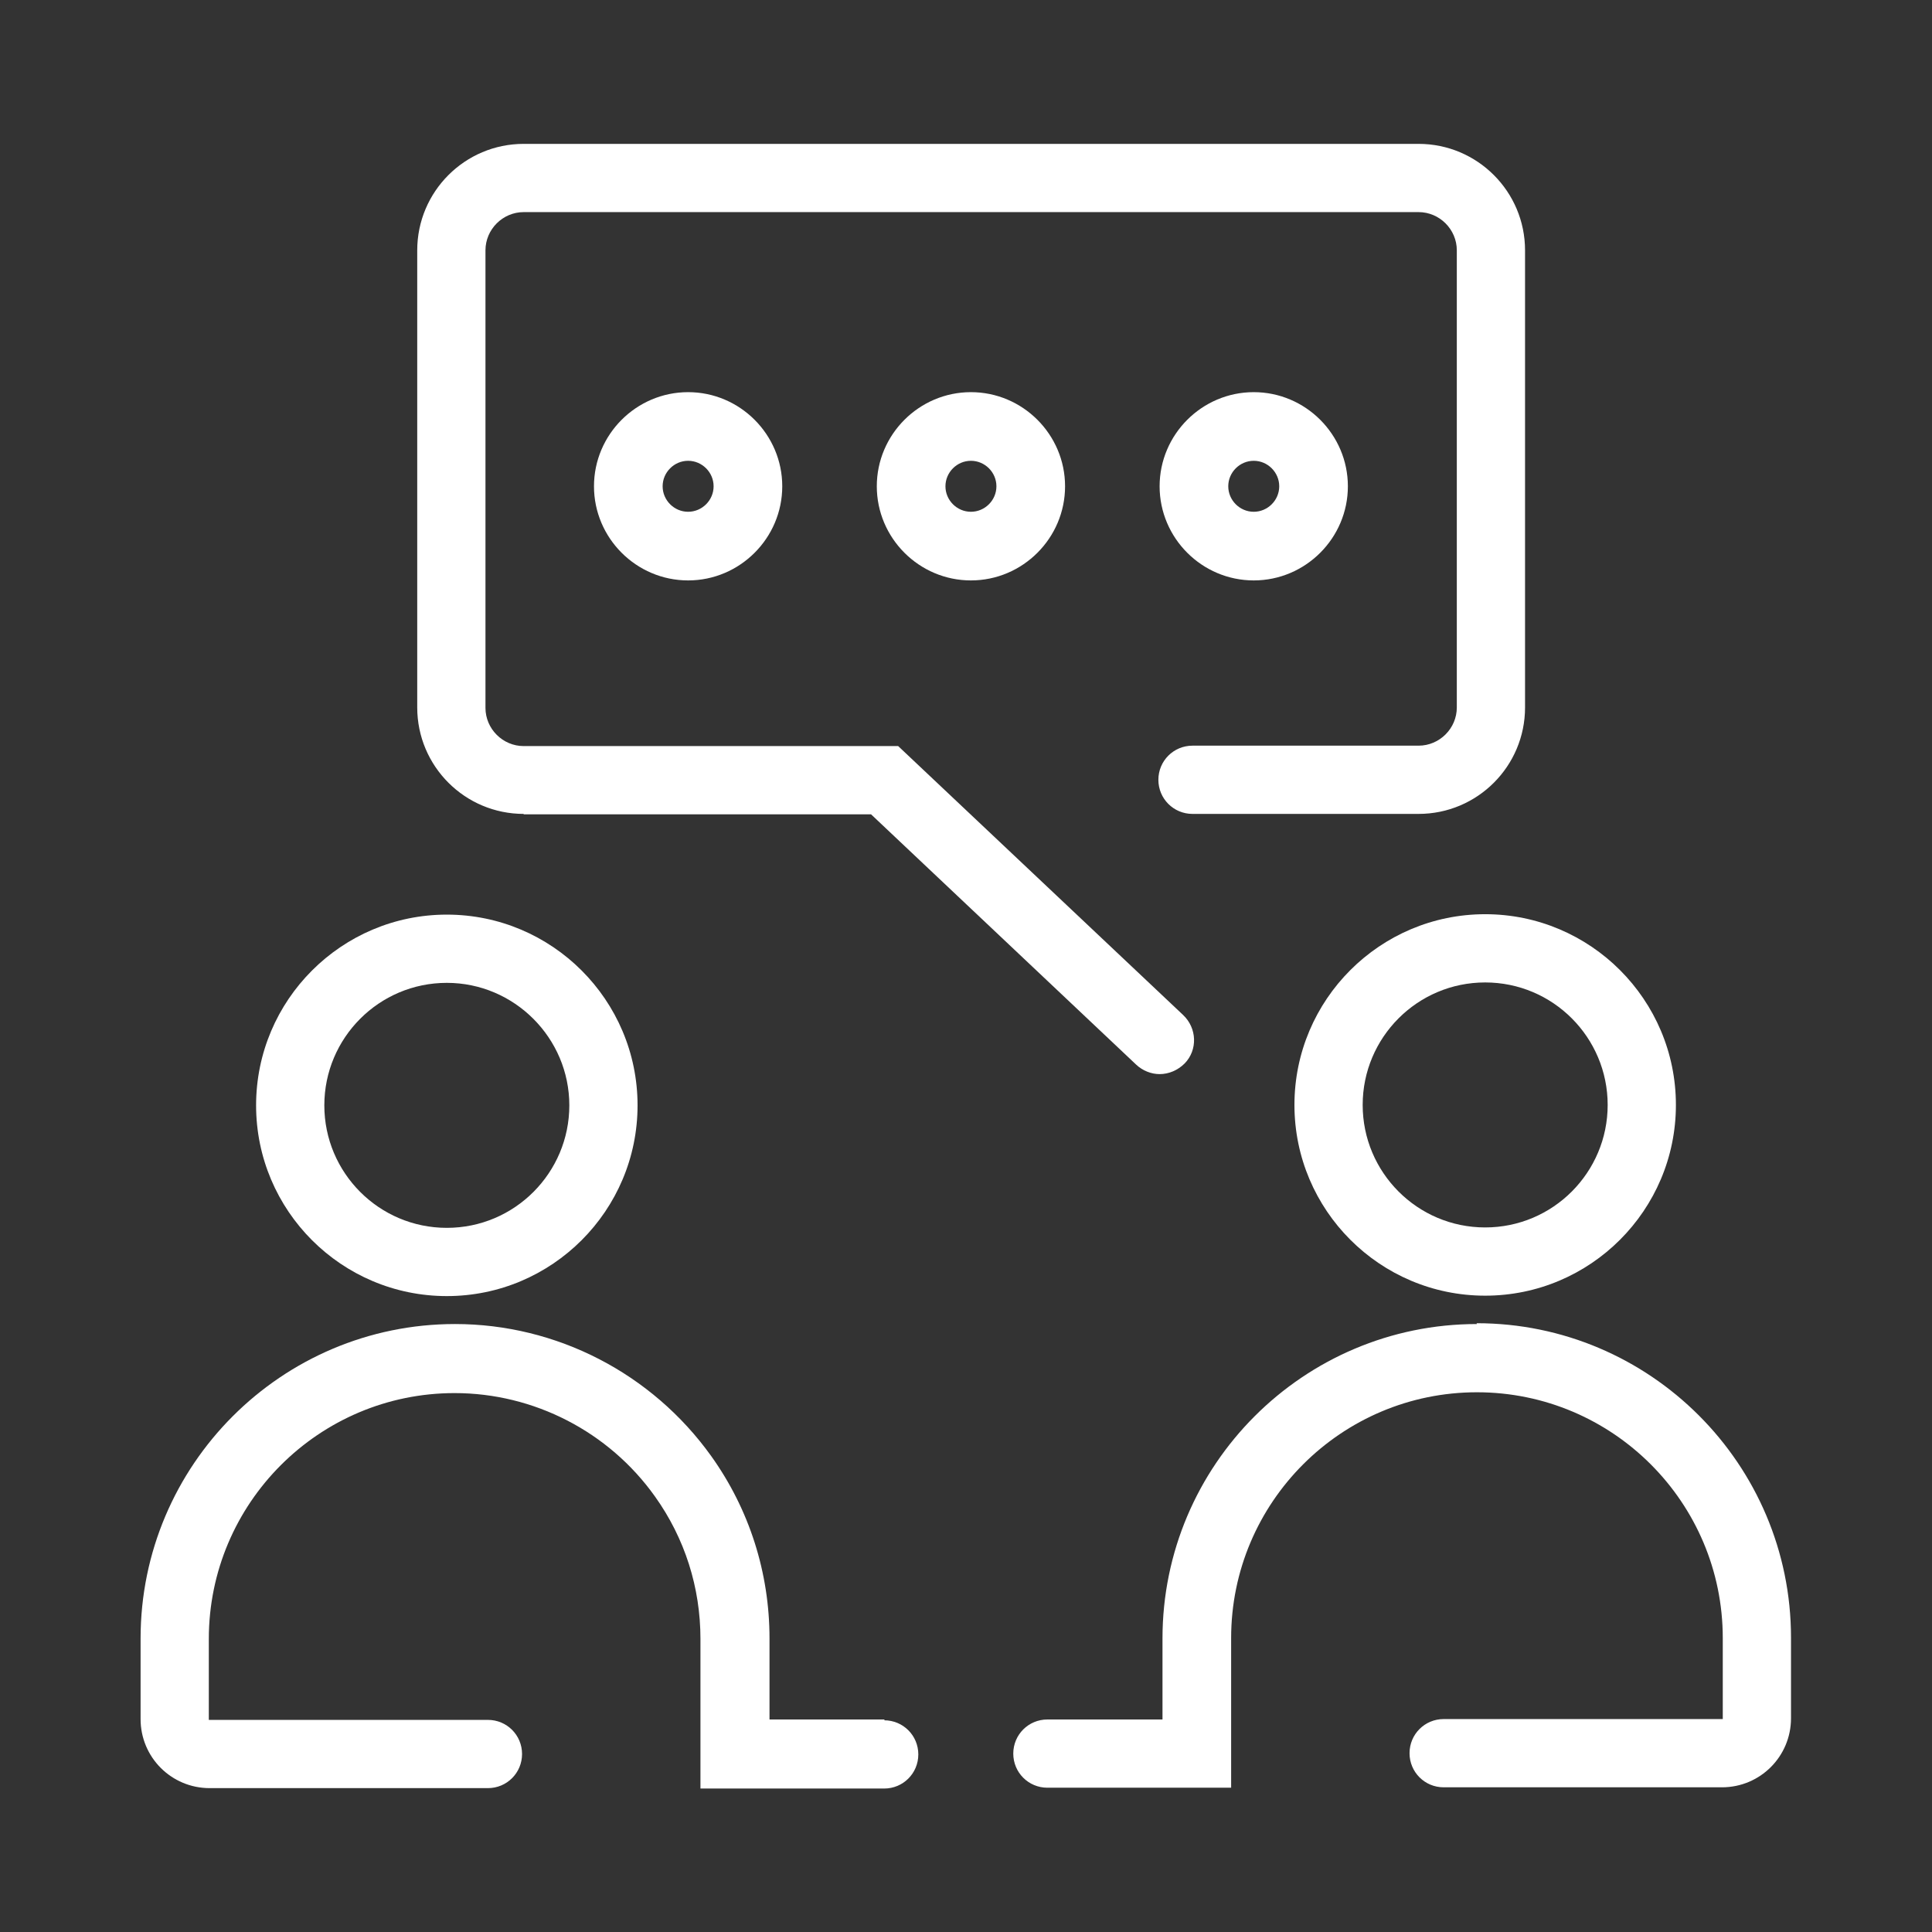
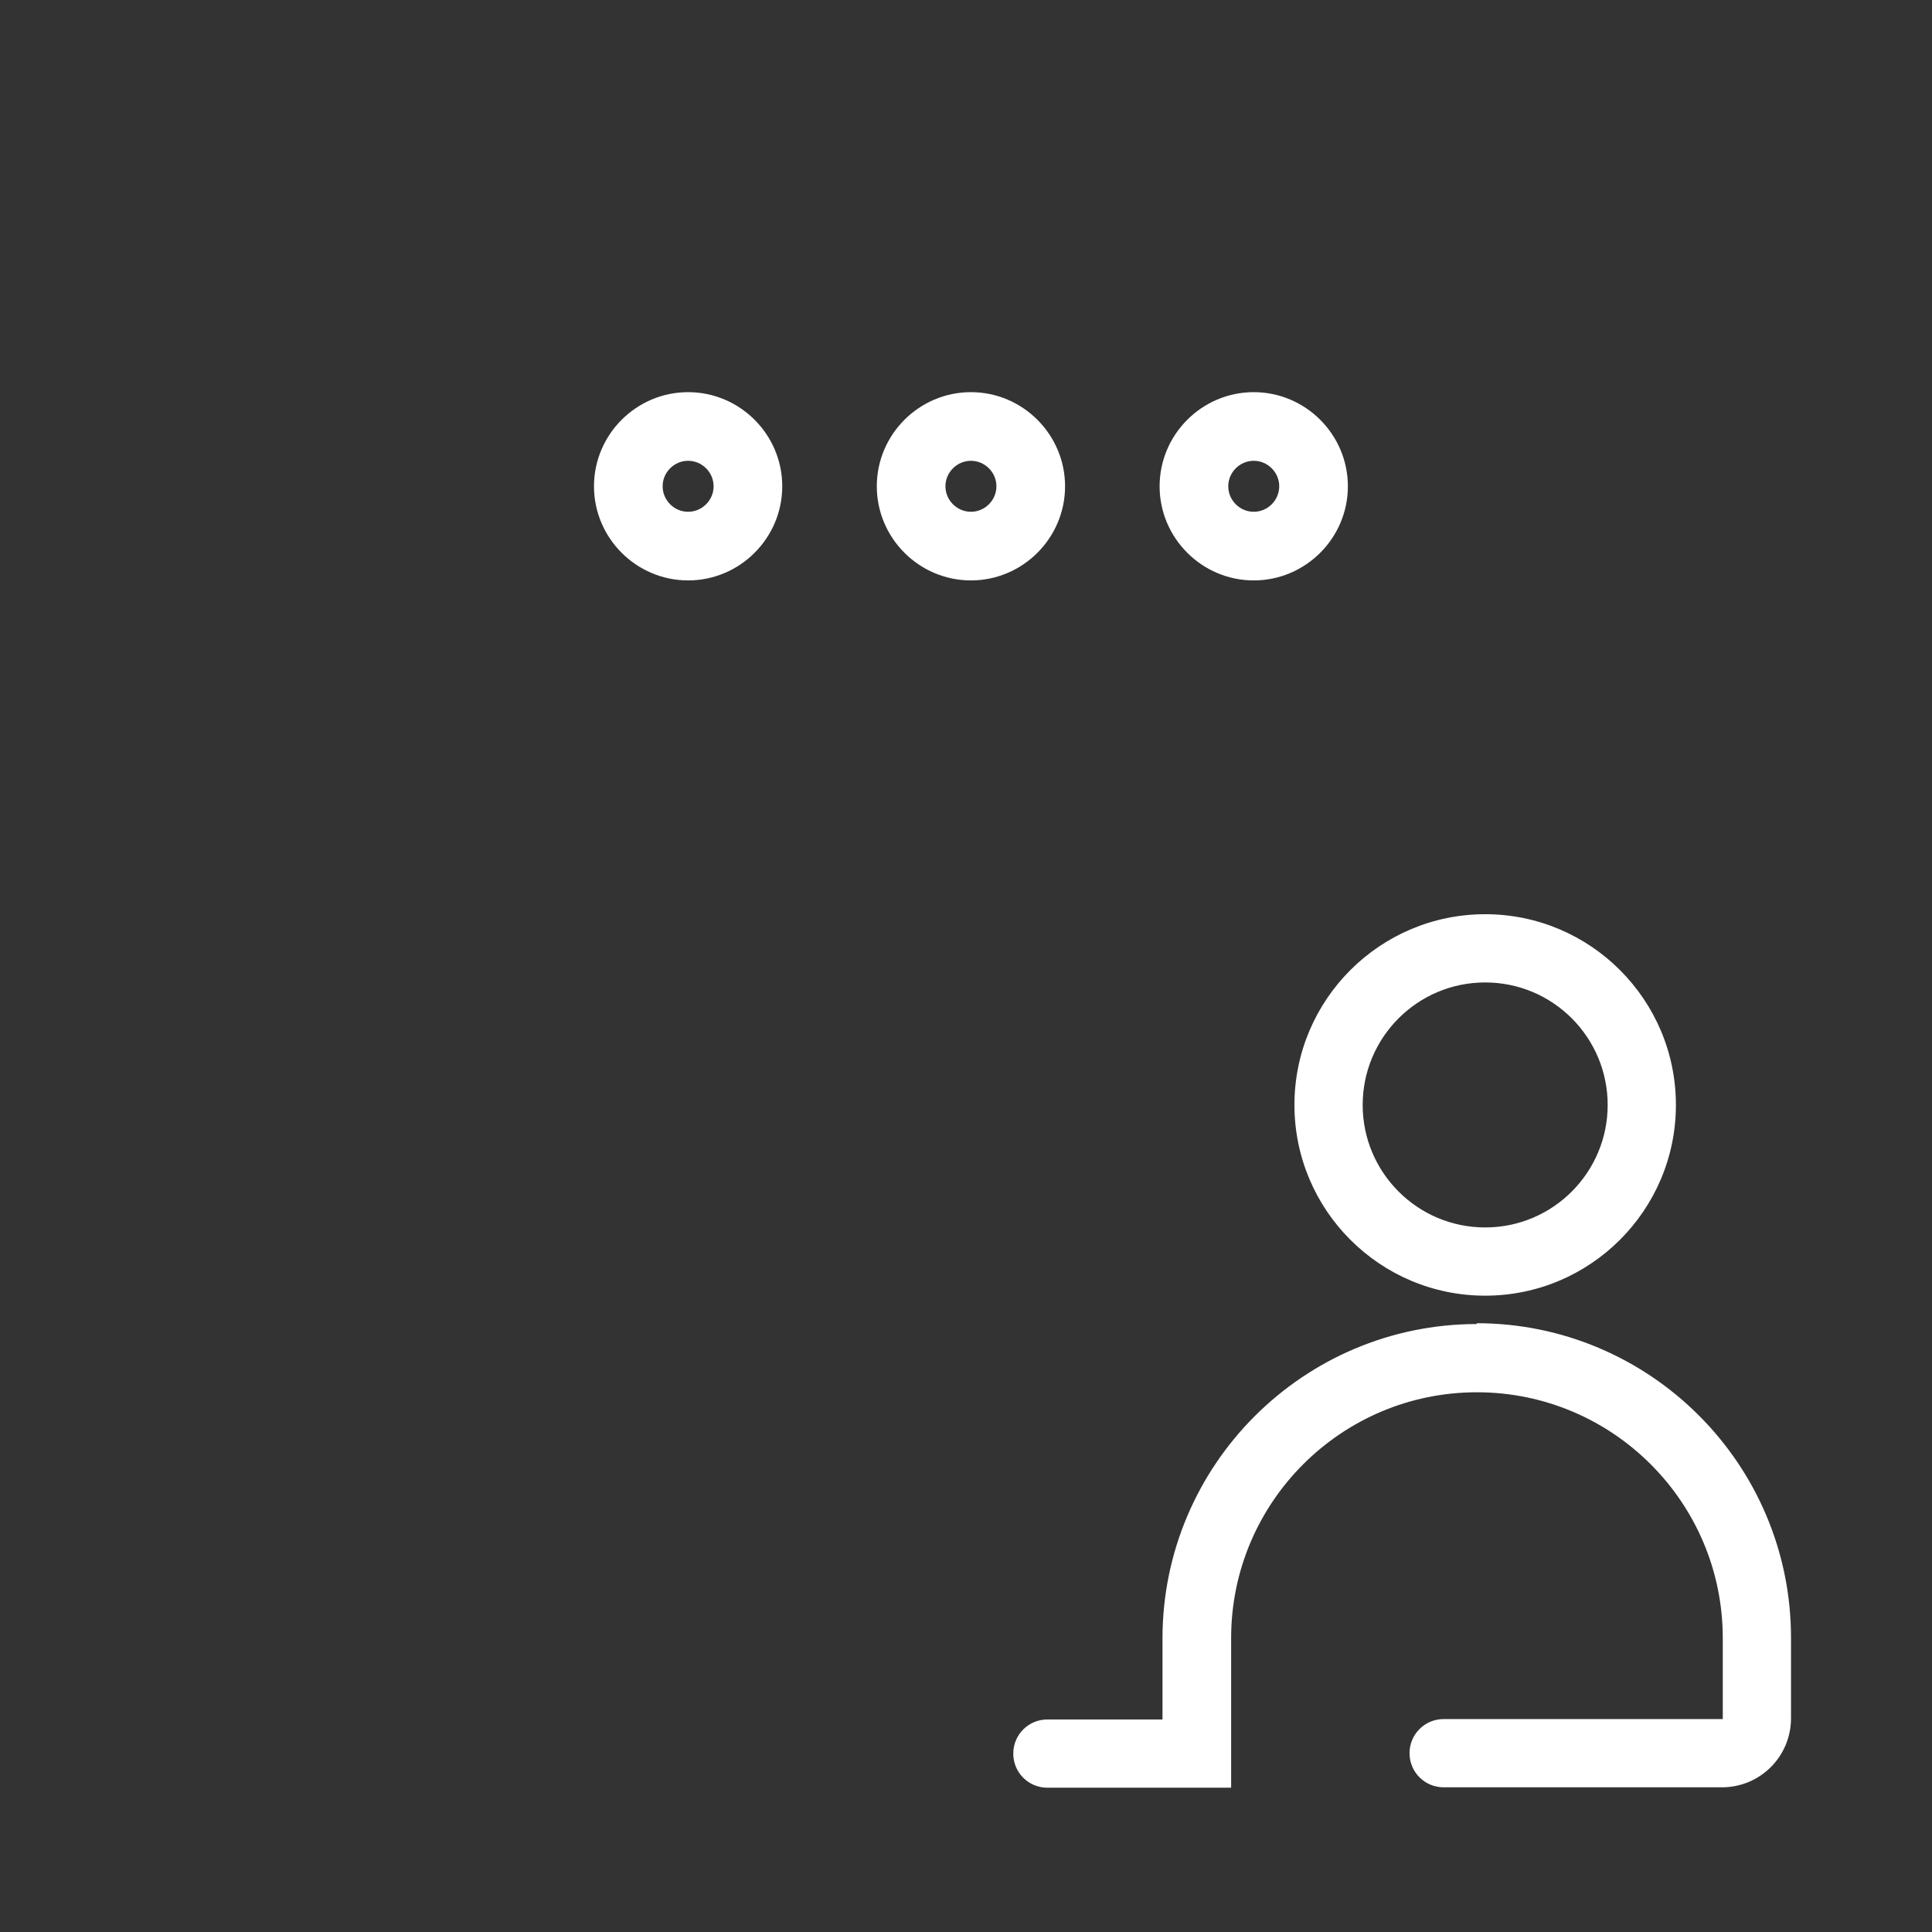
<svg xmlns="http://www.w3.org/2000/svg" id="a" width="47" height="47" viewBox="0 0 47 47">
  <rect x="0" y="0" width="47" height="47" fill="#333333" stroke="none" />
  <defs>
    <style>
      .cls-1 {
        fill: #fff;
      }
    </style>
  </defs>
  <path class="cls-1" d="M31.49,26.88c0,2.56,2.08,4.64,4.64,4.64s4.64-2.08,4.64-4.64-2.08-4.64-4.64-4.64-4.64,2.08-4.64,4.64M39.11,26.88c0,1.64-1.33,2.98-2.98,2.98s-2.98-1.34-2.98-2.98,1.33-2.98,2.98-2.98,2.98,1.34,2.98,2.98" />
  <path class="cls-1" d="M35.93,32.21c-4.22,0-7.65,3.43-7.65,7.65v1.97h-2.8c-.46,0-.83.37-.83.83s.37.83.83.83h4.47v-3.64c0-3.3,2.68-5.98,5.98-5.98s5.98,2.68,5.98,5.98v1.97h-6.79c-.46,0-.83.37-.83.83s.37.83.83.83h6.77c.93,0,1.68-.75,1.68-1.68v-1.96c0-4.22-3.43-7.65-7.65-7.65" />
-   <path class="cls-1" d="M10.87,31.53c2.56,0,4.64-2.08,4.64-4.64s-2.08-4.64-4.64-4.64-4.64,2.08-4.64,4.64,2.08,4.64,4.64,4.64M10.87,23.91c1.64,0,2.98,1.34,2.98,2.98s-1.33,2.98-2.98,2.98-2.98-1.34-2.98-2.98,1.33-2.98,2.98-2.98" />
-   <path class="cls-1" d="M21.52,41.83h-2.8v-1.97c0-1.6-.49-3.14-1.42-4.44-1.44-2.01-3.76-3.21-6.23-3.21-4.22,0-7.65,3.43-7.65,7.65v1.96c0,.93.75,1.68,1.68,1.68h6.77c.46,0,.83-.37.83-.83s-.37-.83-.83-.83h-6.79v-1.97c0-3.3,2.68-5.98,5.98-5.98,1.93,0,3.75.94,4.87,2.51.73,1.02,1.11,2.22,1.11,3.47v3.64h4.47c.46,0,.83-.37.83-.83s-.37-.83-.83-.83" />
-   <path class="cls-1" d="M12.74,19.81h8.45l6.45,6.09c.16.15.37.23.57.23.22,0,.44-.09.61-.26.32-.33.3-.86-.04-1.18l-6.93-6.54h-9.11c-.51,0-.93-.42-.93-.93V6.09c0-.51.42-.93.93-.93h21.77c.51,0,.93.42.93.93v11.12c0,.51-.42.93-.93.93h-5.5c-.46,0-.83.37-.83.83s.37.83.83.83h5.5c1.43,0,2.59-1.16,2.59-2.59V6.09c0-1.43-1.16-2.59-2.59-2.59H12.74c-1.43,0-2.59,1.16-2.59,2.59v11.12c0,1.43,1.16,2.59,2.59,2.59" />
  <path class="cls-1" d="M14.45,11.83c0,1.26,1.03,2.29,2.29,2.29s2.29-1.03,2.29-2.29-1.03-2.29-2.29-2.29-2.29,1.03-2.29,2.29M17.36,11.83c0,.34-.28.62-.62.62s-.62-.28-.62-.62.28-.62.62-.62.62.28.62.62" />
  <path class="cls-1" d="M21.33,11.83c0,1.26,1.03,2.29,2.29,2.29s2.29-1.03,2.29-2.29-1.03-2.29-2.29-2.29-2.29,1.03-2.29,2.29M24.24,11.83c0,.34-.28.62-.62.62s-.62-.28-.62-.62.28-.62.62-.62.62.28.62.62" />
  <path class="cls-1" d="M30.5,14.12c1.26,0,2.29-1.03,2.29-2.29s-1.03-2.29-2.29-2.29-2.29,1.03-2.29,2.29,1.03,2.29,2.29,2.29M30.5,11.21c.34,0,.62.28.62.62s-.28.62-.62.62-.62-.28-.62-.62.28-.62.62-.62" />
</svg>